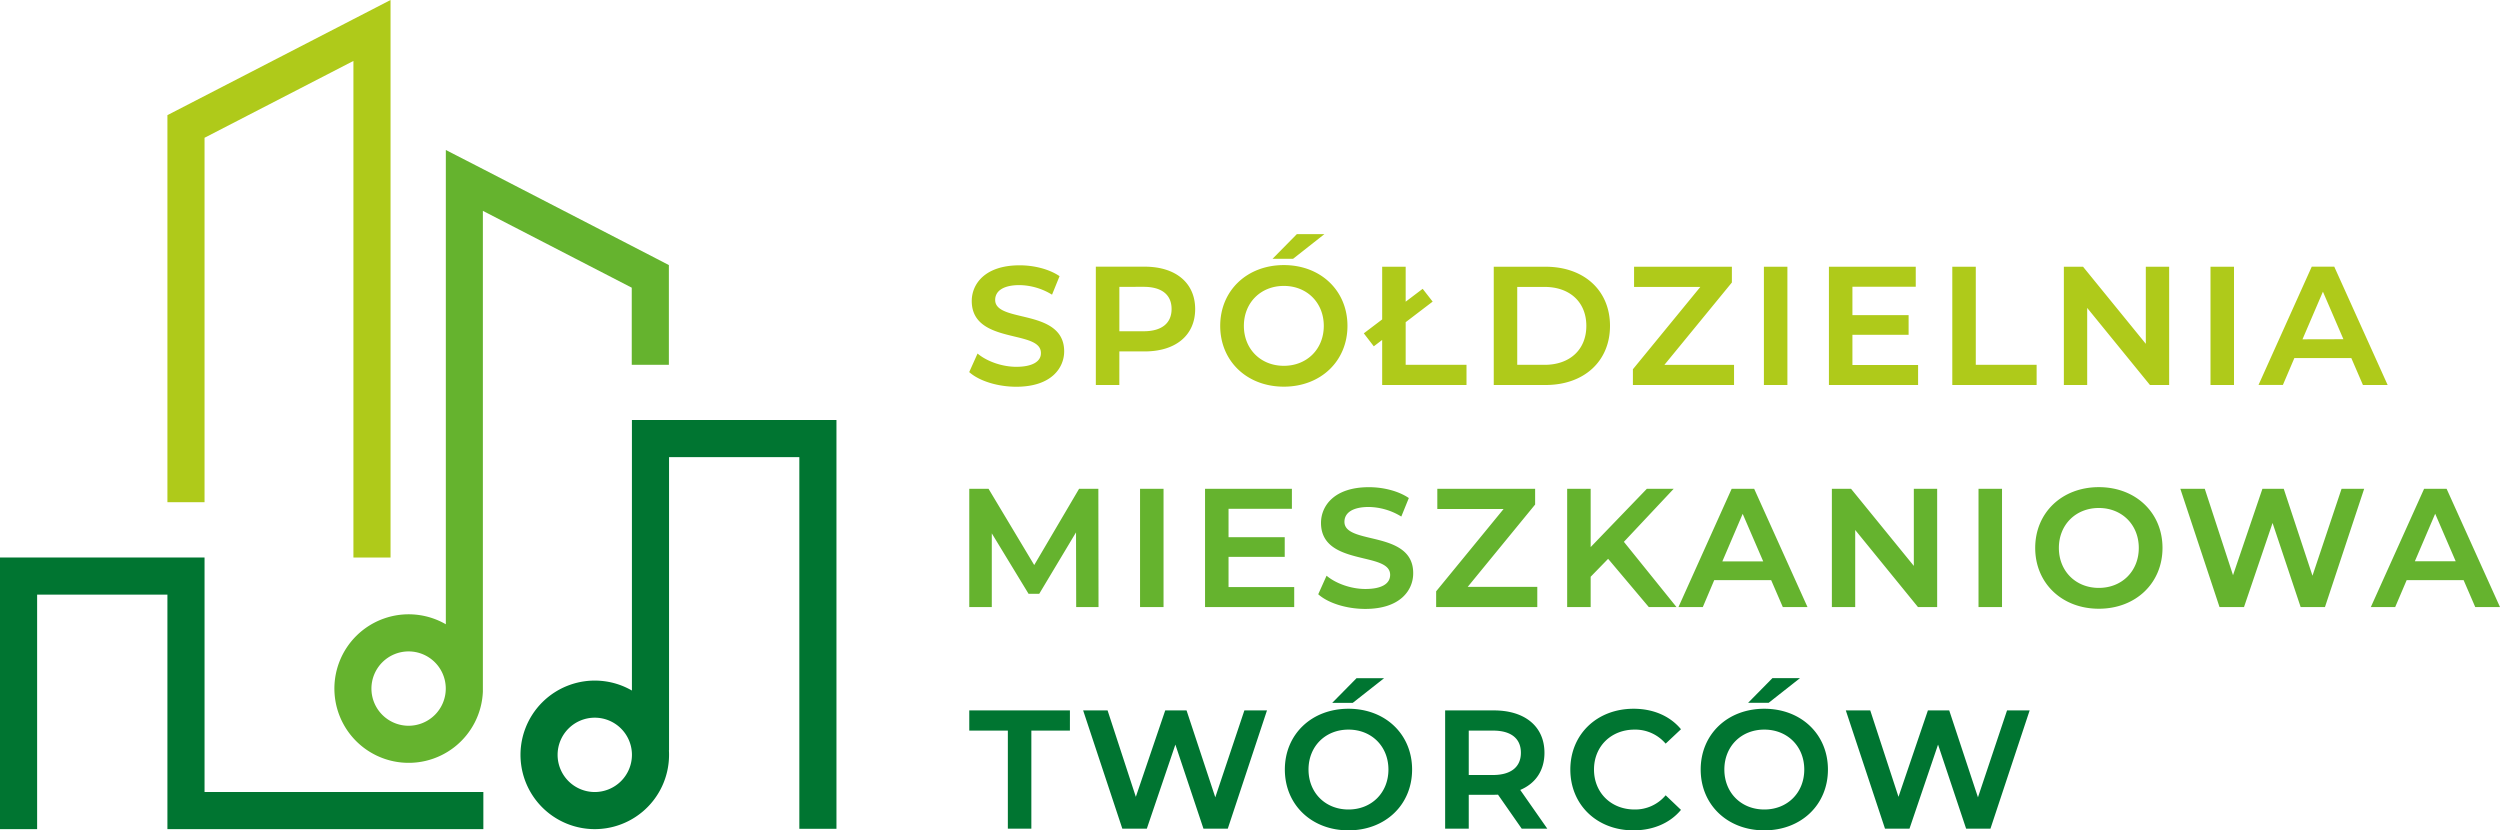
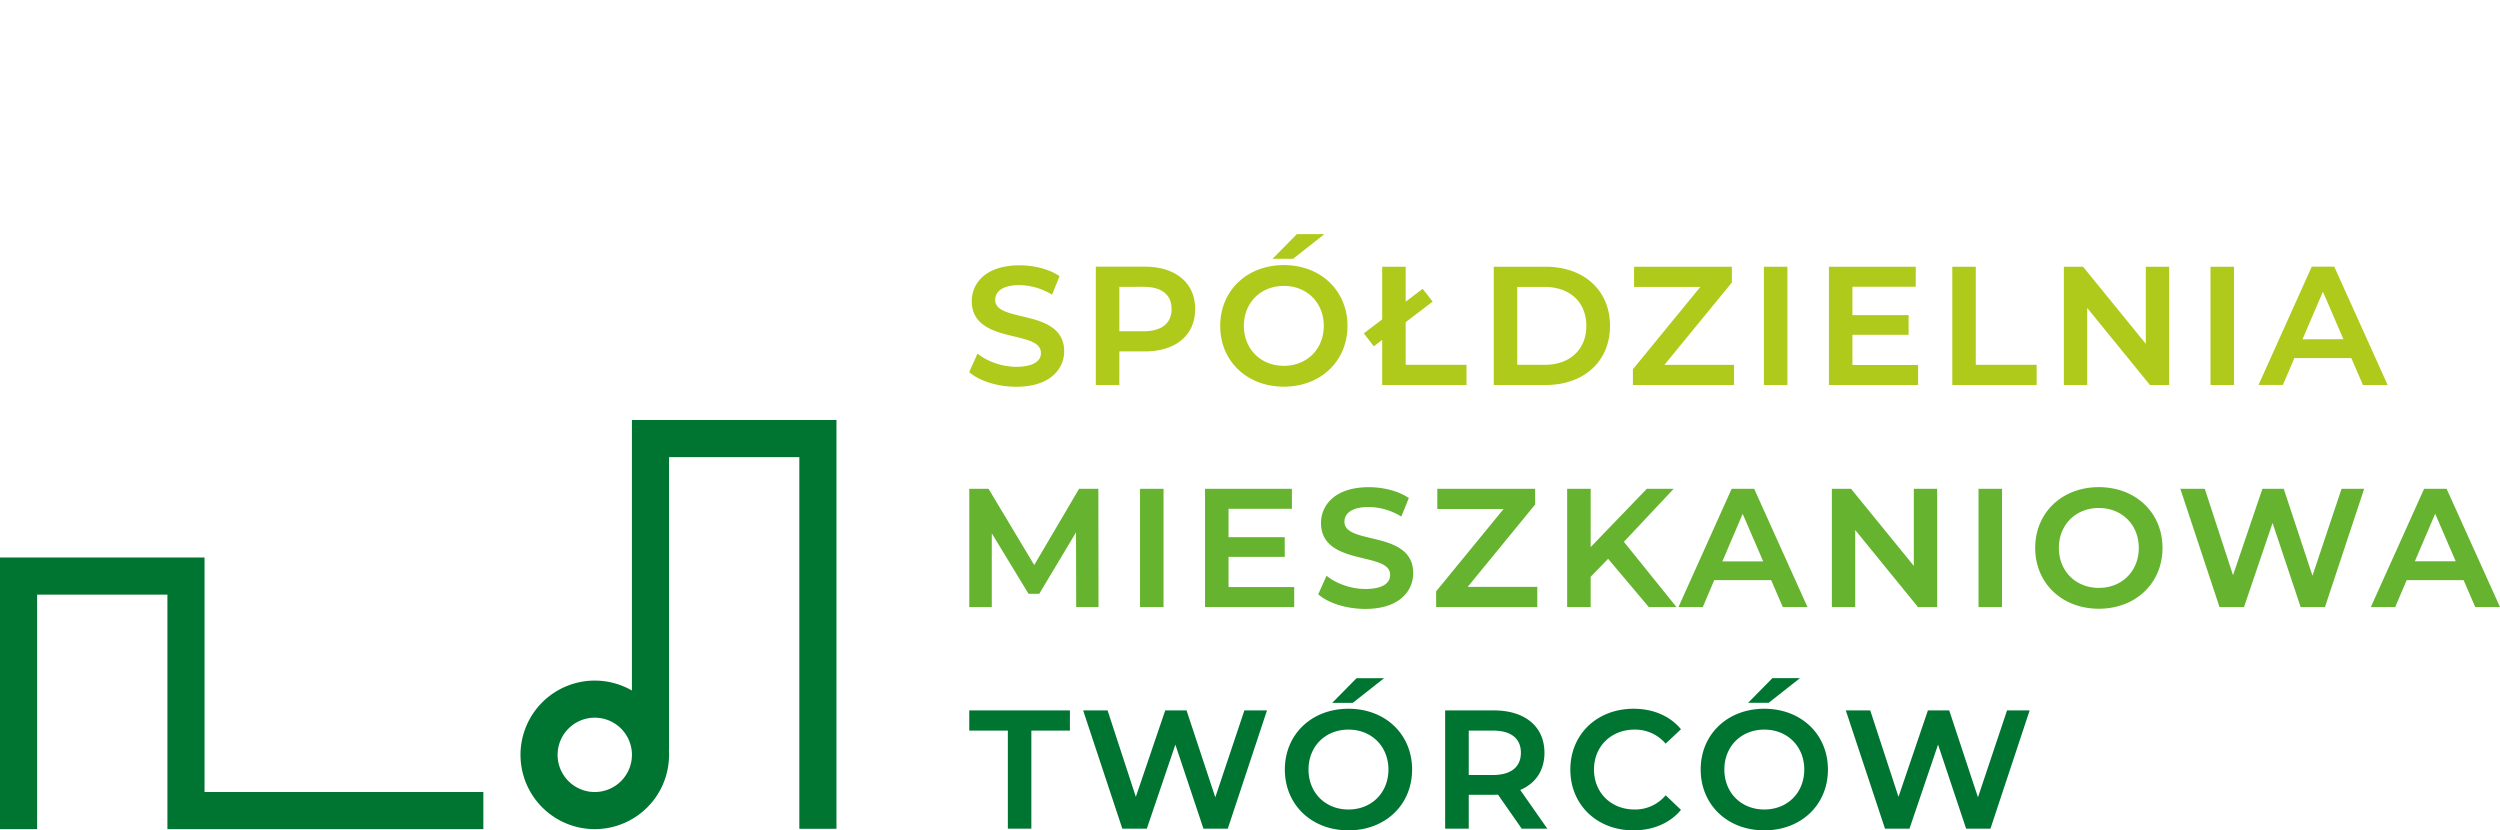
<svg xmlns="http://www.w3.org/2000/svg" viewBox="0 0 1200 398.57">
  <defs>
    <style>.cls-1{fill:#007531}.cls-2{fill:#afca1a}.cls-3{fill:#65b32e}</style>
  </defs>
  <g id="Layer_2" data-name="Layer 2">
    <g id="SMT__Aron-Axel_Wadlewski__" data-name="SMT_(Aron-Axel Wadlewski)_">
      <path class="cls-1" d="M98.18 380.16V267.6H0v130.38h17.82V285.42h62.54v112.56h151.65v-17.82H98.18z" />
-       <path class="cls-2" d="M169.64 9.2 80.36 55.27v185.78h17.82V66.13l71.46-36.88V267.6h17.82V0l-17.82 9.2z" />
      <path class="cls-1" d="M321.14 201.61h-17.82v129.85a35.65 35.65 0 1 0 17.82 30.87c0-.73 0-1.45-.07-2.16h.07V219.42h62.54v178.42h17.82V201.61Zm-35.65 178.56a17.84 17.84 0 1 1 17.84-17.84 17.86 17.86 0 0 1-17.84 17.84Z" />
-       <path class="cls-3" d="m314.82 124-83-42.85L214 72v227.65a35.65 35.65 0 1 0 17.78 32.29V101.21l71.46 36.88v37h17.82v-47.85ZM196.14 348.36a17.84 17.84 0 1 1 17.83-18v.3a17.85 17.85 0 0 1-17.83 17.7Z" />
      <path class="cls-2" d="M487.83 176.07c-6.46 0-13.58-2.37-18.15-6l-.46-.37-4 8.91.26.22c4.8 4.13 13.56 6.81 22.32 6.81 17 0 23-9.19 23-17 0-12-11.23-14.67-20.25-16.82-6.91-1.64-12.87-3.06-12.87-7.84 0-4.53 4.26-7.13 11.68-7.13a30.56 30.56 0 0 1 15.17 4.33l.45.26 3.61-8.89-.31-.2c-4.8-3.15-11.84-5-18.84-5-16.95 0-23 9.22-23 17.13 0 12.13 11.25 14.81 20.29 17 6.92 1.65 12.91 3.07 12.91 7.93.11 4.18-4.24 6.66-11.81 6.66Zm49.46-7.39h12.15c14.95 0 24.24-7.79 24.24-20.32S564.39 128 549.44 128H526v56.8h11.28Zm0-31H549c8.61 0 13.36 3.78 13.36 10.64S557.57 159 549 159h-11.71Zm78.95 47.92c17.7 0 30.54-12.27 30.54-29.18s-12.84-29.18-30.54-29.18-30.54 12.27-30.54 29.18 12.85 29.18 30.54 29.18Zm0-48.36c11.11 0 19.18 8.06 19.18 19.18s-8.07 19.17-19.18 19.17-19.18-8.06-19.18-19.17 8.07-19.18 19.18-19.18Zm19.49-24.87H622.5l-11.67 11.84h9.86l15.04-11.84zm27.71 50.79v21.64h40.48v-9.68h-29.2v-20.47l12.95-9.88-4.79-6.14-8.16 6.18v-16.78h-11.28v25.29l-8.81 6.68 4.79 6.23 4.02-3.07zm109.36-6.74c0-17-12.44-28.39-30.94-28.39H717v56.77h24.87c18.49 0 30.93-11.41 30.93-28.38Zm-31.42-18.7c12.18 0 20.06 7.34 20.06 18.7s-7.88 18.7-20.06 18.7h-13.11v-37.4Zm90.96 37.4h-33.42l32.28-39.4.1-.13v-7.56h-46.95v9.69h31.81l-32.27 39.4-.1.12v7.56h48.55v-9.68zm14.33-47.09h11.28v56.77h-11.28zm74.01 47.17h-31.52v-14.5h26.97v-9.44h-26.97v-13.62h30.4v-9.61h-41.68v56.77h42.8v-9.6zm27.7-47.17H937.1v56.77h40.48v-9.68h-29.2v-47.09zm53.47 19.77 30.13 37h9.21v-56.77h-11.2v37.01l-30.13-37.01h-9.21v56.77h11.2v-37zm59.19-19.77h11.28v56.77h-11.28zm40.25 43.84h27.34l5.58 12.93h11.86l-25.63-56.8h-10.8l-25.55 56.77h11.7Zm3.9-9L1115 140l9.84 22.82Z" />
      <path class="cls-3" d="M474.5 234.62h-9.25v56.77h10.81v-35.38l17.64 29h5.14l17.65-29.47.08 35.85h10.72l-.08-56.77h-9.25l-21.53 36.6-21.93-36.6zm72.72 0h11.28v56.77h-11.28zm74 47.17H589.7v-14.5h26.97v-9.44H589.7v-13.62h30.41v-9.61h-41.69v56.77h42.8v-9.6zm36.97-23.47c-6.9-1.64-12.86-3.06-12.86-7.84 0-4.53 4.25-7.13 11.67-7.13a30.57 30.57 0 0 1 15.18 4.33l.45.26 3.61-8.89-.31-.2c-4.8-3.15-11.84-5-18.85-5-16.94 0-23 9.23-23 17.13 0 12.13 11.25 14.81 20.28 17 6.93 1.65 12.91 3.07 12.91 7.93 0 4.39-4.23 6.8-11.91 6.8-6.46 0-13.58-2.37-18.15-6l-.46-.37-4 8.91.26.22c4.8 4.14 13.56 6.81 22.32 6.81 17 0 23-9.19 23-17.05.12-12.09-11.11-14.76-20.14-16.91Zm78.67-16.14v-7.56h-46.95v9.69h31.82l-32.38 39.52v7.56h48.55v-9.68h-33.41l32.37-39.53zm66.52-7.56h-12.89l-26.97 27.98v-27.98h-11.28v56.77h11.28v-14.55l8.38-8.61 19.39 23 .14.16h13.29l-25.25-31.31 23.91-25.46zm19.45 43.84h27.33l5.59 12.93h11.85L842 234.62h-10.8l-25.54 56.77h11.69Zm3.9-9 9.76-22.82 9.85 22.82Zm61.77-34.84h-9.2v56.77h11.2v-37l30 36.84.13.16h9.21v-56.77h-11.2v37.01l-30-36.84-.14-.17zm61.19 0h11.28v56.77h-11.28zm57.75-.79c-17.7 0-30.54 12.27-30.54 29.18s12.84 29.18 30.54 29.18S1038 279.92 1038 263s-12.87-29.17-30.56-29.17Zm0 48.36c-11.11 0-19.18-8.07-19.18-19.18s8.07-19.18 19.18-19.18 19.18 8.07 19.18 19.18-8.07 19.18-19.18 19.18Zm102.55-5.85-13.69-41.4-.11-.32h-10.23l-14.11 41.48-13.56-41.48h-11.73l18.71 56.46.1.31h11.75l13.71-40.37 13.38 40.06.11.31h11.66l18.82-56.77h-10.85l-13.96 41.72zm64.38-41.72h-10.8L1138 291.39h11.69l5.51-12.93h27.33l5.59 12.93H1200Zm4.37 34.8h-19.61l9.76-22.82Z" />
      <path class="cls-1" d="M465.25 350.69h18.52v47.08h11.28v-47.08h18.51V341h-48.31v9.69zm118.09 32.02-13.69-41.4-.11-.31h-10.23l-14.11 41.48L531.64 341h-11.73l18.81 56.77h11.75l13.71-40.37 13.38 40.06.11.31h11.66l18.62-56.17.2-.6H597.3l-13.96 41.71zm63.93-42.51c-17.7 0-30.54 12.28-30.54 29.18s12.84 29.19 30.54 29.19 30.54-12.28 30.54-29.19S665 340.2 647.27 340.2Zm0 48.36c-11.11 0-19.18-8.06-19.18-19.18s8.07-19.17 19.18-19.17 19.18 8.06 19.18 19.17-8.07 19.18-19.18 19.18Zm17.11-63.04h-13.23l-11.67 11.84h9.86l15.04-11.84zm76.96 35.8c0-12.53-9.29-20.32-24.24-20.32h-23.43v56.77H705v-16.28h12.1c.63 0 1.28 0 1.94-.06l11.39 16.34h12.28l-13-18.6c7.5-3.17 11.63-9.46 11.63-17.85ZM705 350.69h11.67c8.61 0 13.36 3.77 13.36 10.63S725.23 372 716.62 372H705Zm79.62-.48a19.2 19.2 0 0 1 14.59 6.4l.31.33 7.35-6.91-.28-.33c-5.24-6.13-13.21-9.5-22.45-9.5-17.6 0-30.38 12.28-30.38 29.18s12.74 29.19 30.3 29.19c9.29 0 17.29-3.38 22.53-9.5l.28-.33-7.35-7-.31.35a19.07 19.07 0 0 1-14.59 6.47c-11.3 0-19.5-8.06-19.5-19.18s8.2-19.17 19.5-19.17Zm62.25-10.01c-17.7 0-30.54 12.28-30.54 29.18s12.84 29.19 30.54 29.19 30.54-12.28 30.54-29.19-12.85-29.18-30.54-29.18Zm0 48.36c-11.11 0-19.18-8.06-19.18-19.18s8.07-19.17 19.18-19.17 19.18 8.06 19.18 19.17-8.05 19.18-19.18 19.18Zm-7.79-51.2h9.86l15.04-11.84h-13.23l-11.67 11.84zm110.34 45.35-13.69-41.4-.11-.31h-10.23l-14.11 41.48L897.72 341h-11.73l18.71 56.46.1.31h11.75l13.71-40.37 13.38 40.06.11.31h11.66L974.23 341h-10.85l-13.96 41.71z" />
    </g>
  </g>
</svg>